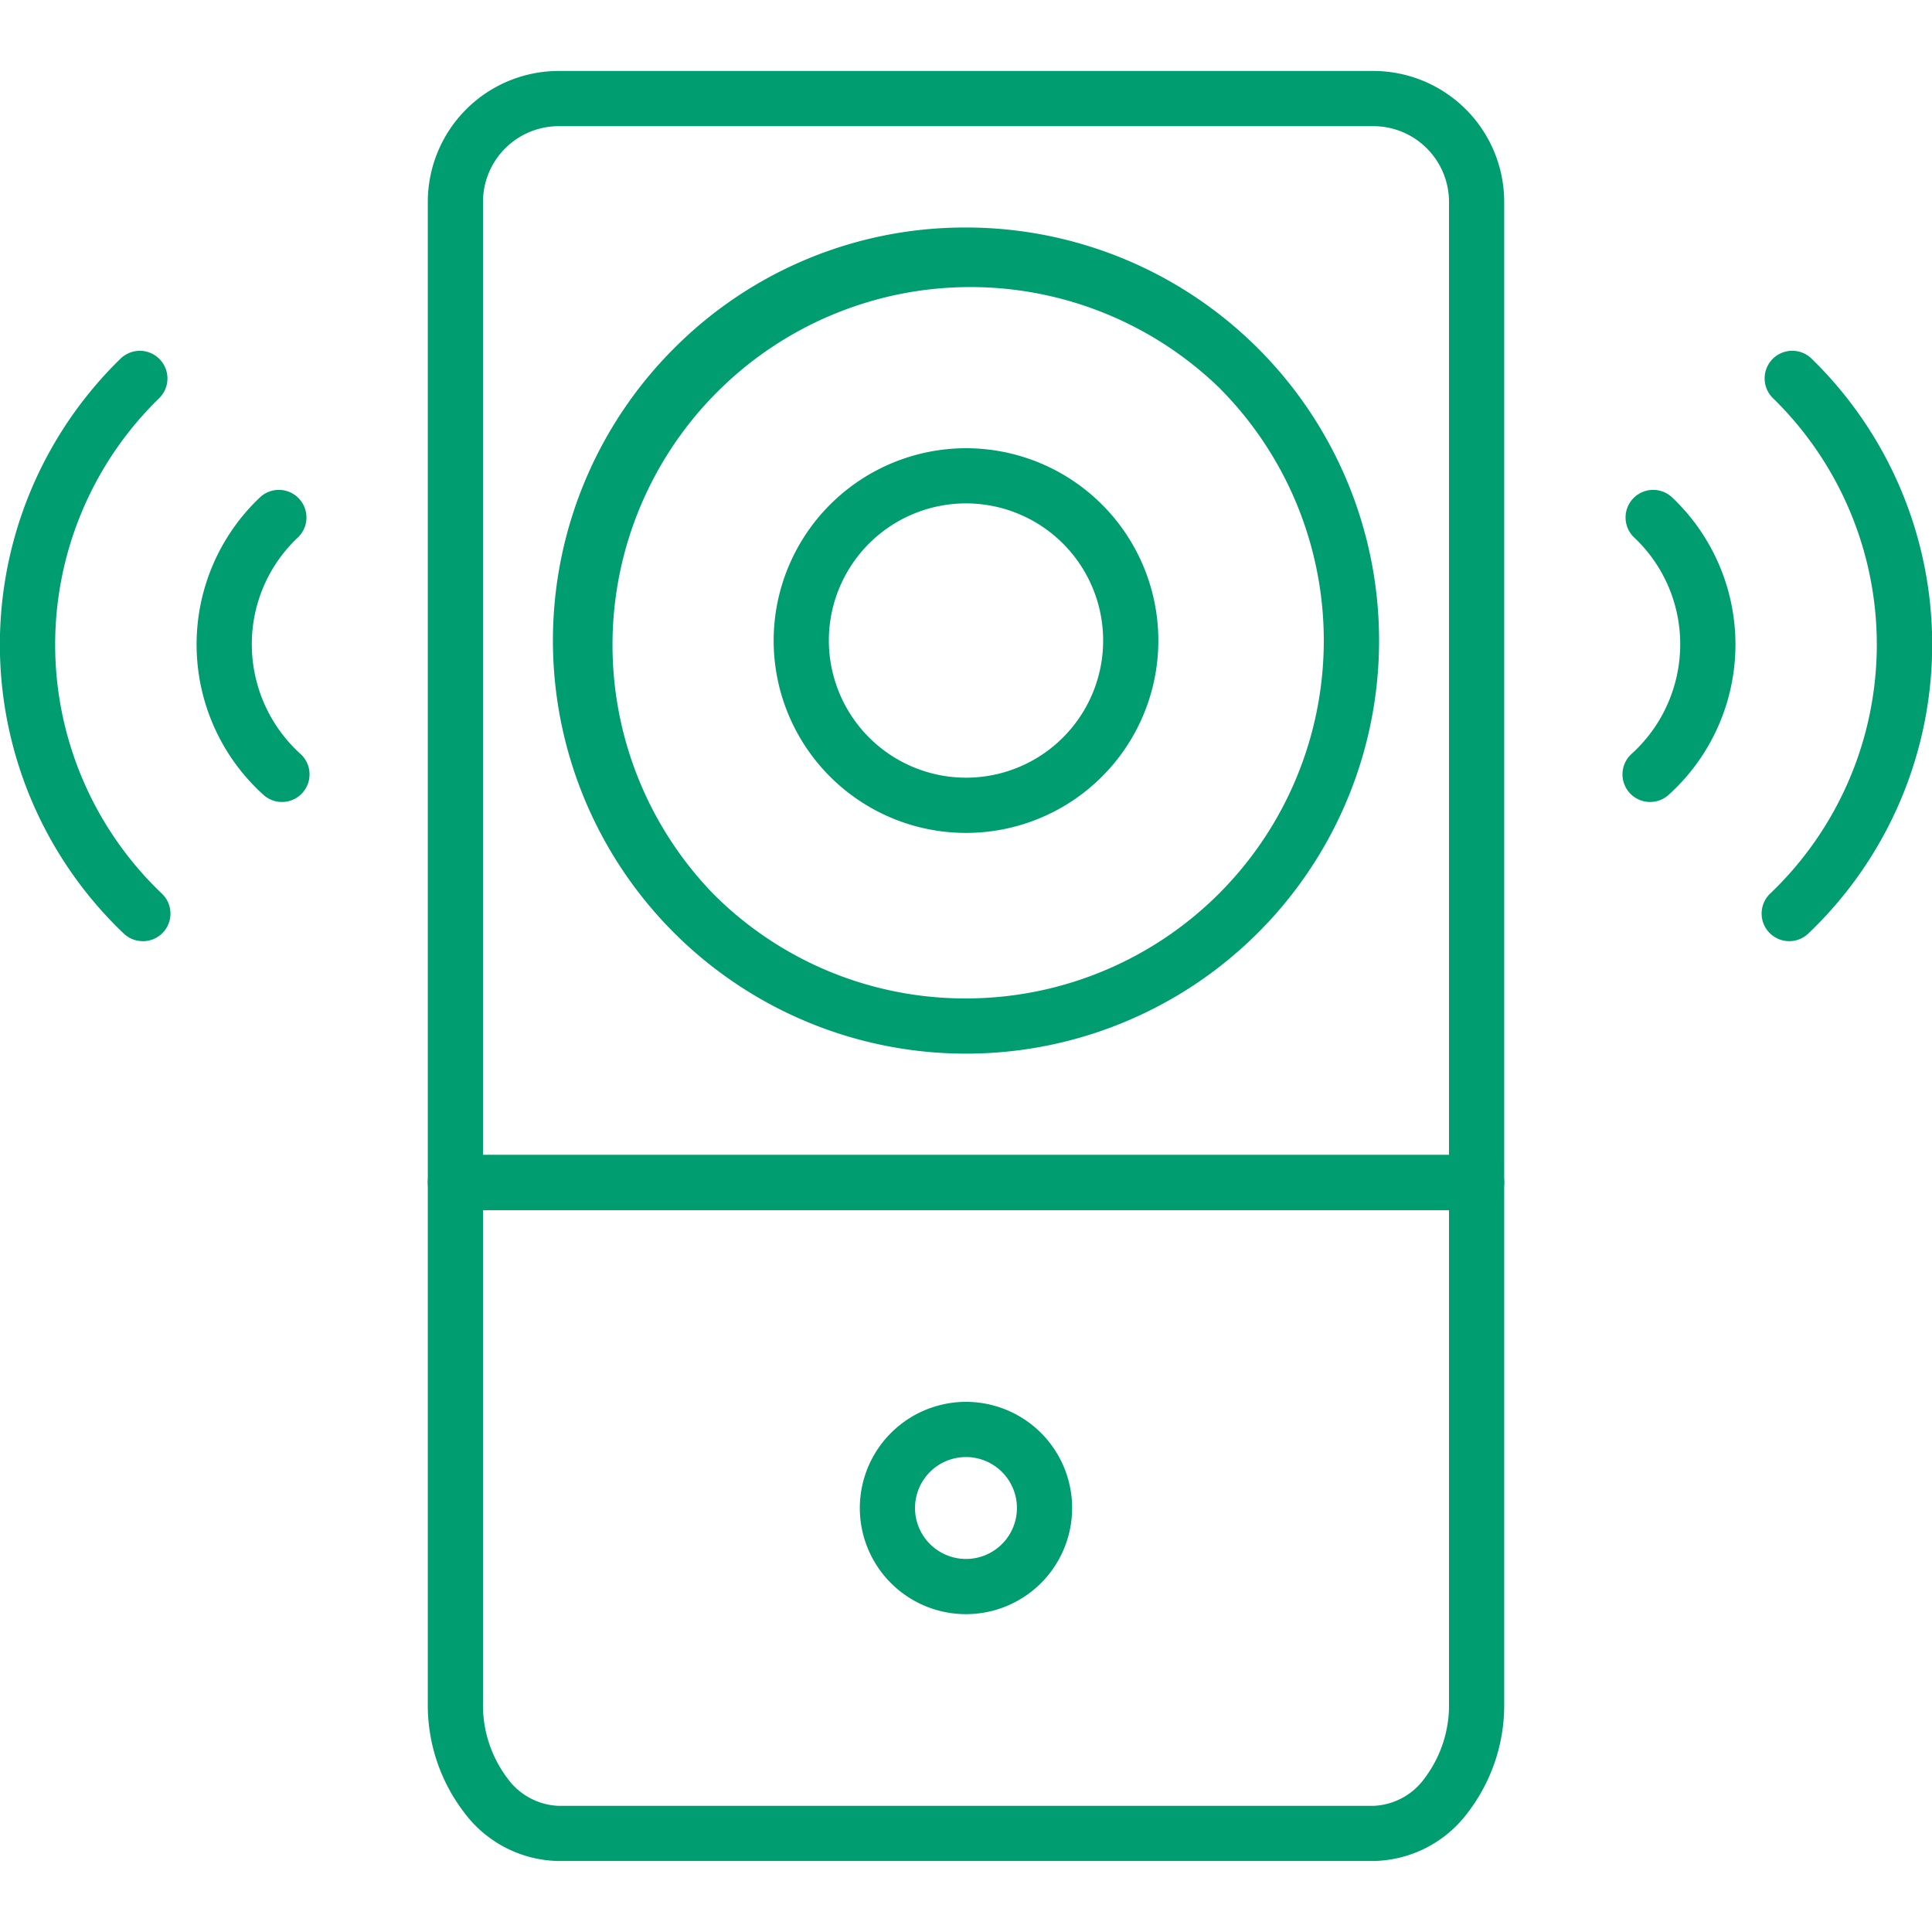
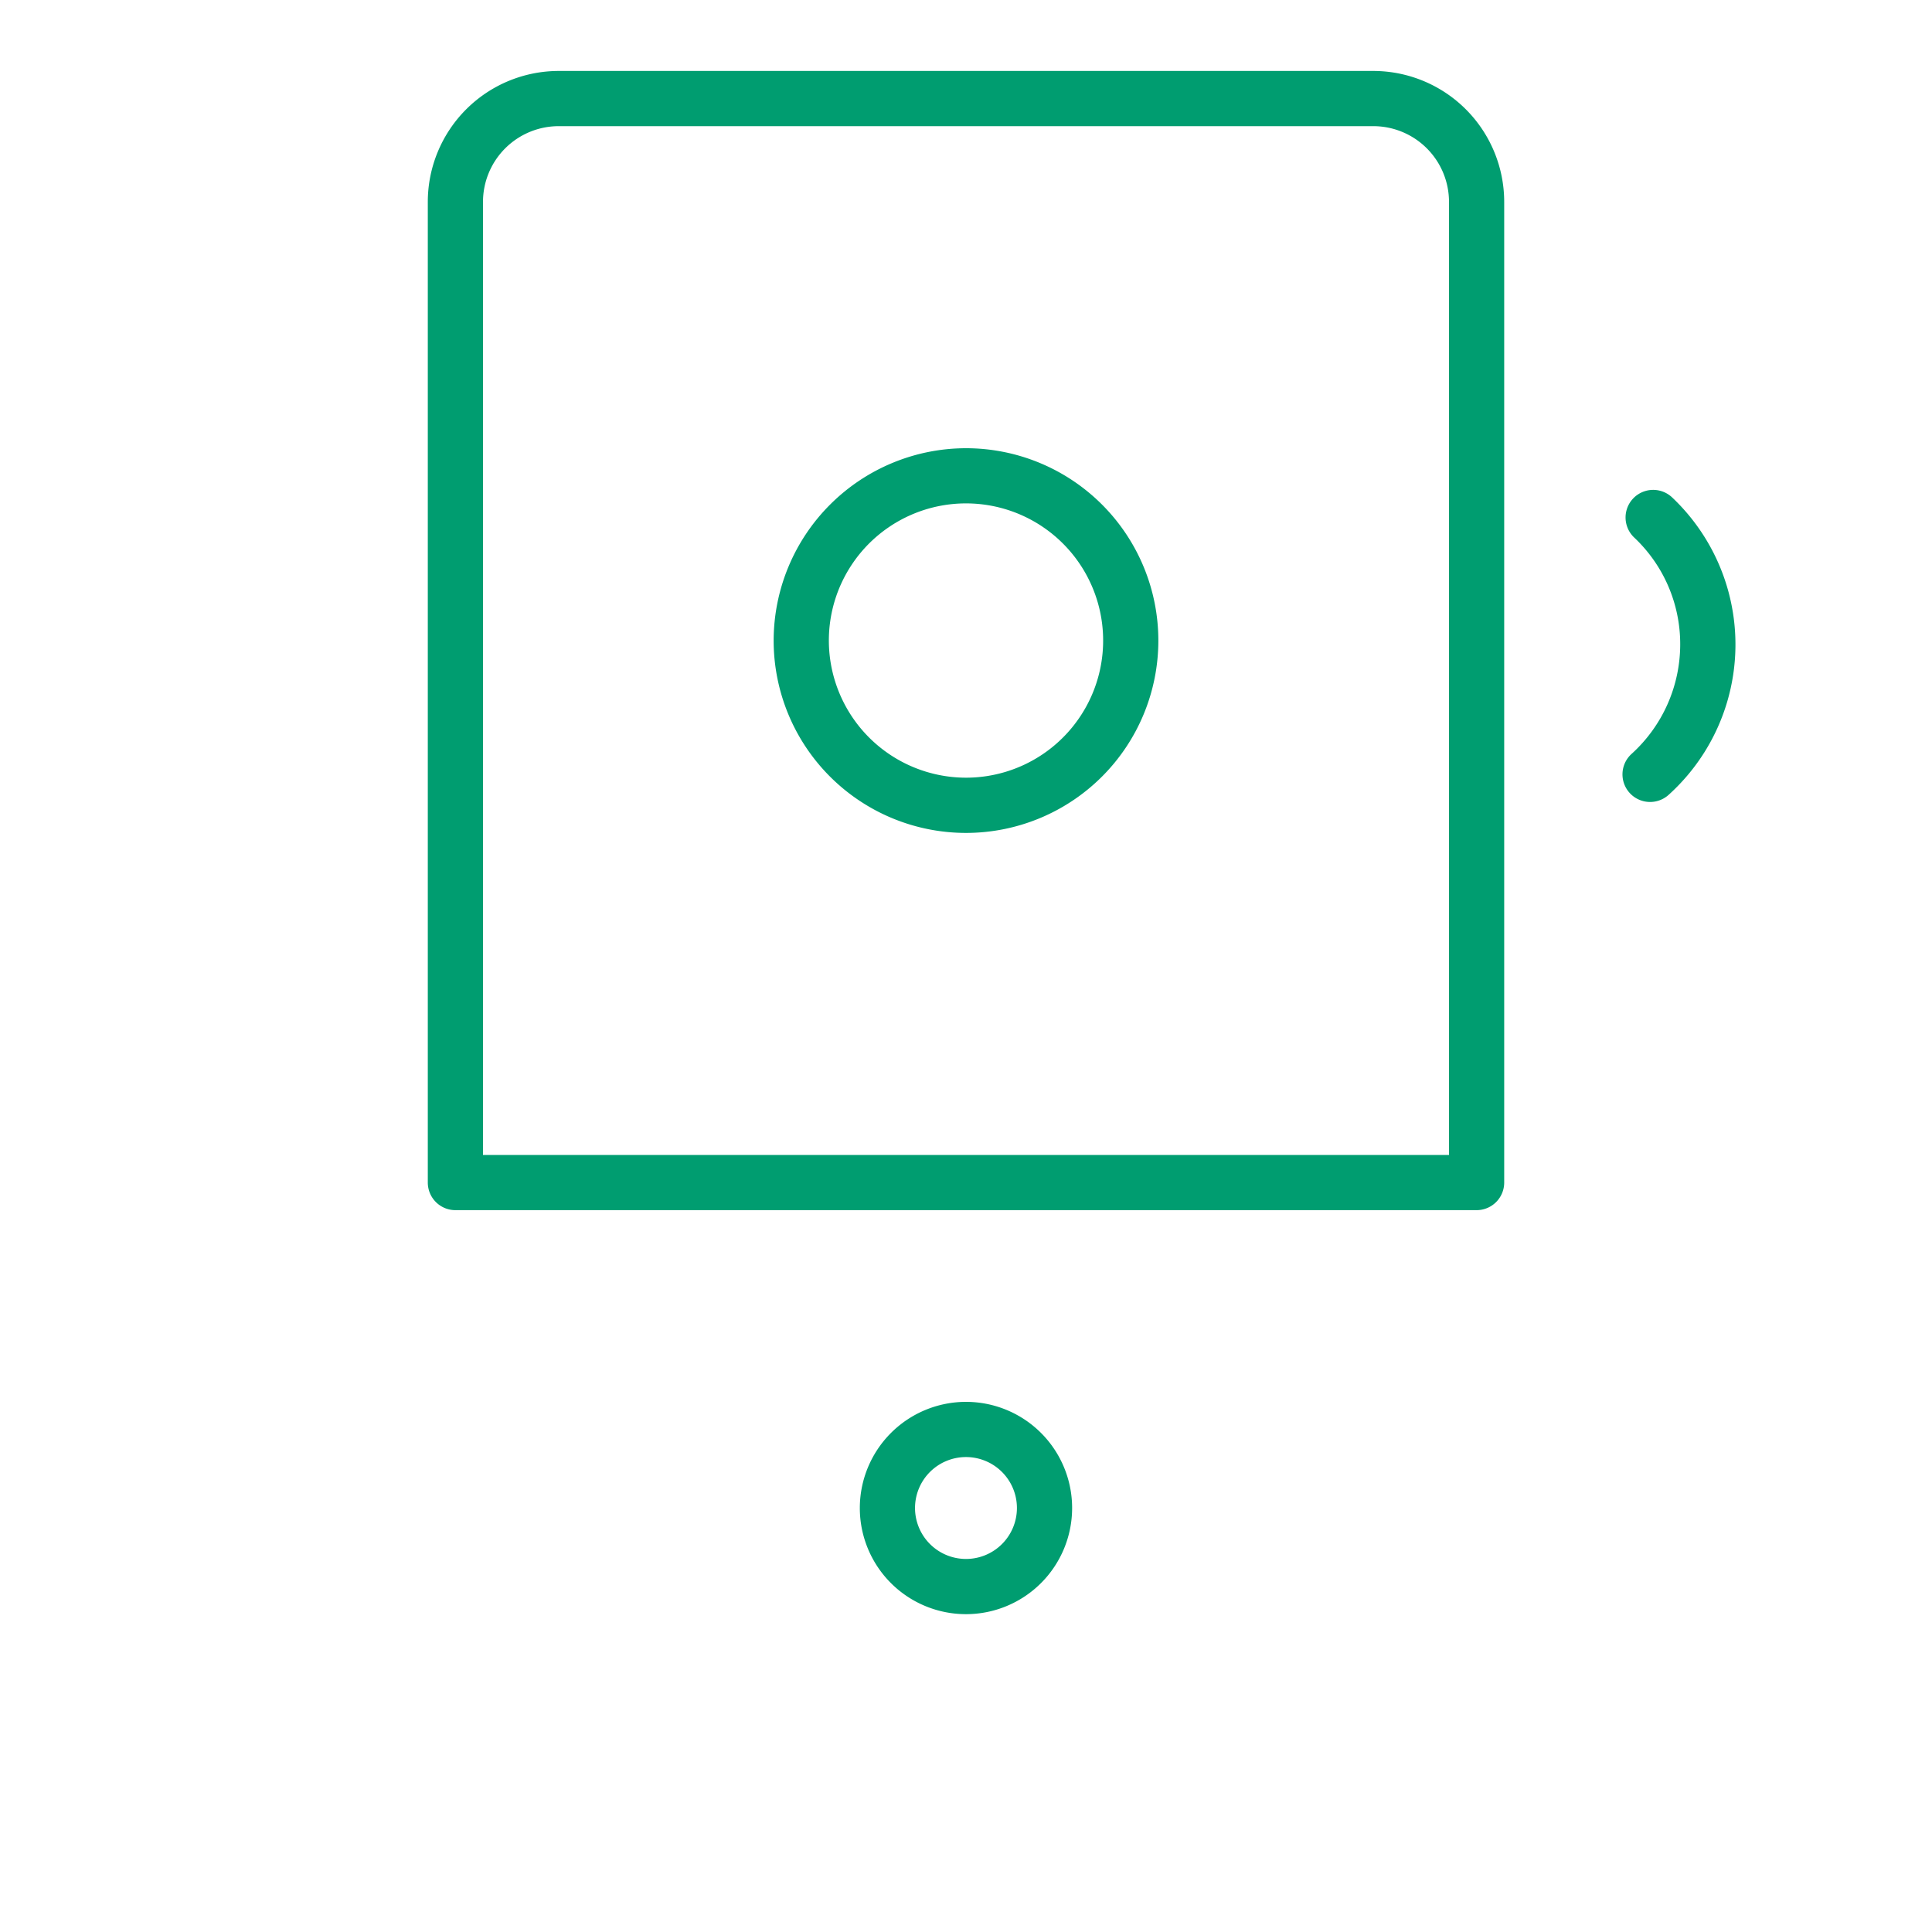
<svg xmlns="http://www.w3.org/2000/svg" width="70" height="70" viewBox="0 0 70 70">
  <defs>
    <clipPath id="clip-path">
      <rect id="長方形_5136" data-name="長方形 5136" width="70" height="70" fill="none" />
    </clipPath>
  </defs>
  <g id="グループ_13482" data-name="グループ 13482" clip-path="url(#clip-path)">
    <path id="パス_20498" data-name="パス 20498" d="M35,16.24a6.969,6.969,0,1,1-6.969,6.969A6.977,6.977,0,0,1,35,16.24Zm0,11.937a4.969,4.969,0,1,0-4.969-4.968A4.974,4.974,0,0,0,35,28.177Z" fill="#009d70" />
-     <path id="楕円形_569" data-name="楕円形 569" d="M13.966-1A14.966,14.966,0,0,1,24.549,24.549,14.966,14.966,0,1,1,3.383,3.383,14.868,14.868,0,0,1,13.966-1Zm0,27.932A12.966,12.966,0,0,0,23.134,4.8,12.966,12.966,0,0,0,4.8,23.134,12.881,12.881,0,0,0,13.966,26.932Z" transform="translate(21.034 9.243)" fill="#009d70" />
-     <path id="パス_20499" data-name="パス 20499" d="M49.759,67.428H20.241a4.354,4.354,0,0,1-3.429-1.765A6.392,6.392,0,0,1,15.5,61.7V42.846a1,1,0,0,1,1-1h37a1,1,0,0,1,1,1V61.7a6.392,6.392,0,0,1-1.312,3.964A4.354,4.354,0,0,1,49.759,67.428ZM17.5,43.846V61.7a4.389,4.389,0,0,0,.88,2.724,2.4,2.4,0,0,0,1.861,1.005H49.759a2.4,2.4,0,0,0,1.861-1.005A4.389,4.389,0,0,0,52.5,61.7V43.846Z" fill="#009d70" />
    <path id="パス_20500" data-name="パス 20500" d="M20.242,2.571H49.759A4.746,4.746,0,0,1,54.5,7.312V42.846a1,1,0,0,1-1,1h-37a1,1,0,0,1-1-1V7.312A4.747,4.747,0,0,1,20.242,2.571ZM52.5,41.846V7.312a2.744,2.744,0,0,0-2.741-2.741H20.242A2.745,2.745,0,0,0,17.5,7.312V41.846Z" fill="#009d70" />
-     <path id="パス_20501" data-name="パス 20501" d="M64.827,34.1a1,1,0,0,1-.69-1.724,12.469,12.469,0,0,0,.1-17.95,1,1,0,1,1,1.4-1.431,14.459,14.459,0,0,1-.118,20.828A1,1,0,0,1,64.827,34.1Z" fill="#009d70" />
    <path id="パス_20502" data-name="パス 20502" d="M59.785,29.057a1,1,0,0,1-.671-1.741,5.357,5.357,0,0,0,1.763-3.964,5.3,5.3,0,0,0-1.668-3.877,1,1,0,0,1,1.377-1.451A7.337,7.337,0,0,1,60.456,28.8,1,1,0,0,1,59.785,29.057Z" fill="#009d70" />
-     <path id="パス_20503" data-name="パス 20503" d="M5.173,34.1a1,1,0,0,1-.69-.276,14.459,14.459,0,0,1-.117-20.828,1,1,0,0,1,1.4,1.432,12.46,12.46,0,0,0,.1,17.95,1,1,0,0,1-.69,1.724Z" fill="#009d70" />
-     <path id="パス_20504" data-name="パス 20504" d="M10.215,29.057a1,1,0,0,1-.671-.259,7.337,7.337,0,0,1-.129-10.774,1,1,0,1,1,1.377,1.451,5.3,5.3,0,0,0-1.668,3.877,5.357,5.357,0,0,0,1.763,3.964,1,1,0,0,1-.671,1.741Z" fill="#009d70" />
    <path id="パス_20505" data-name="パス 20505" d="M35,50.792a3.846,3.846,0,1,1-3.847,3.846A3.85,3.85,0,0,1,35,50.792Zm0,5.692a1.846,1.846,0,1,0-1.847-1.846A1.848,1.848,0,0,0,35,56.484Z" fill="#009d70" />
  </g>
</svg>